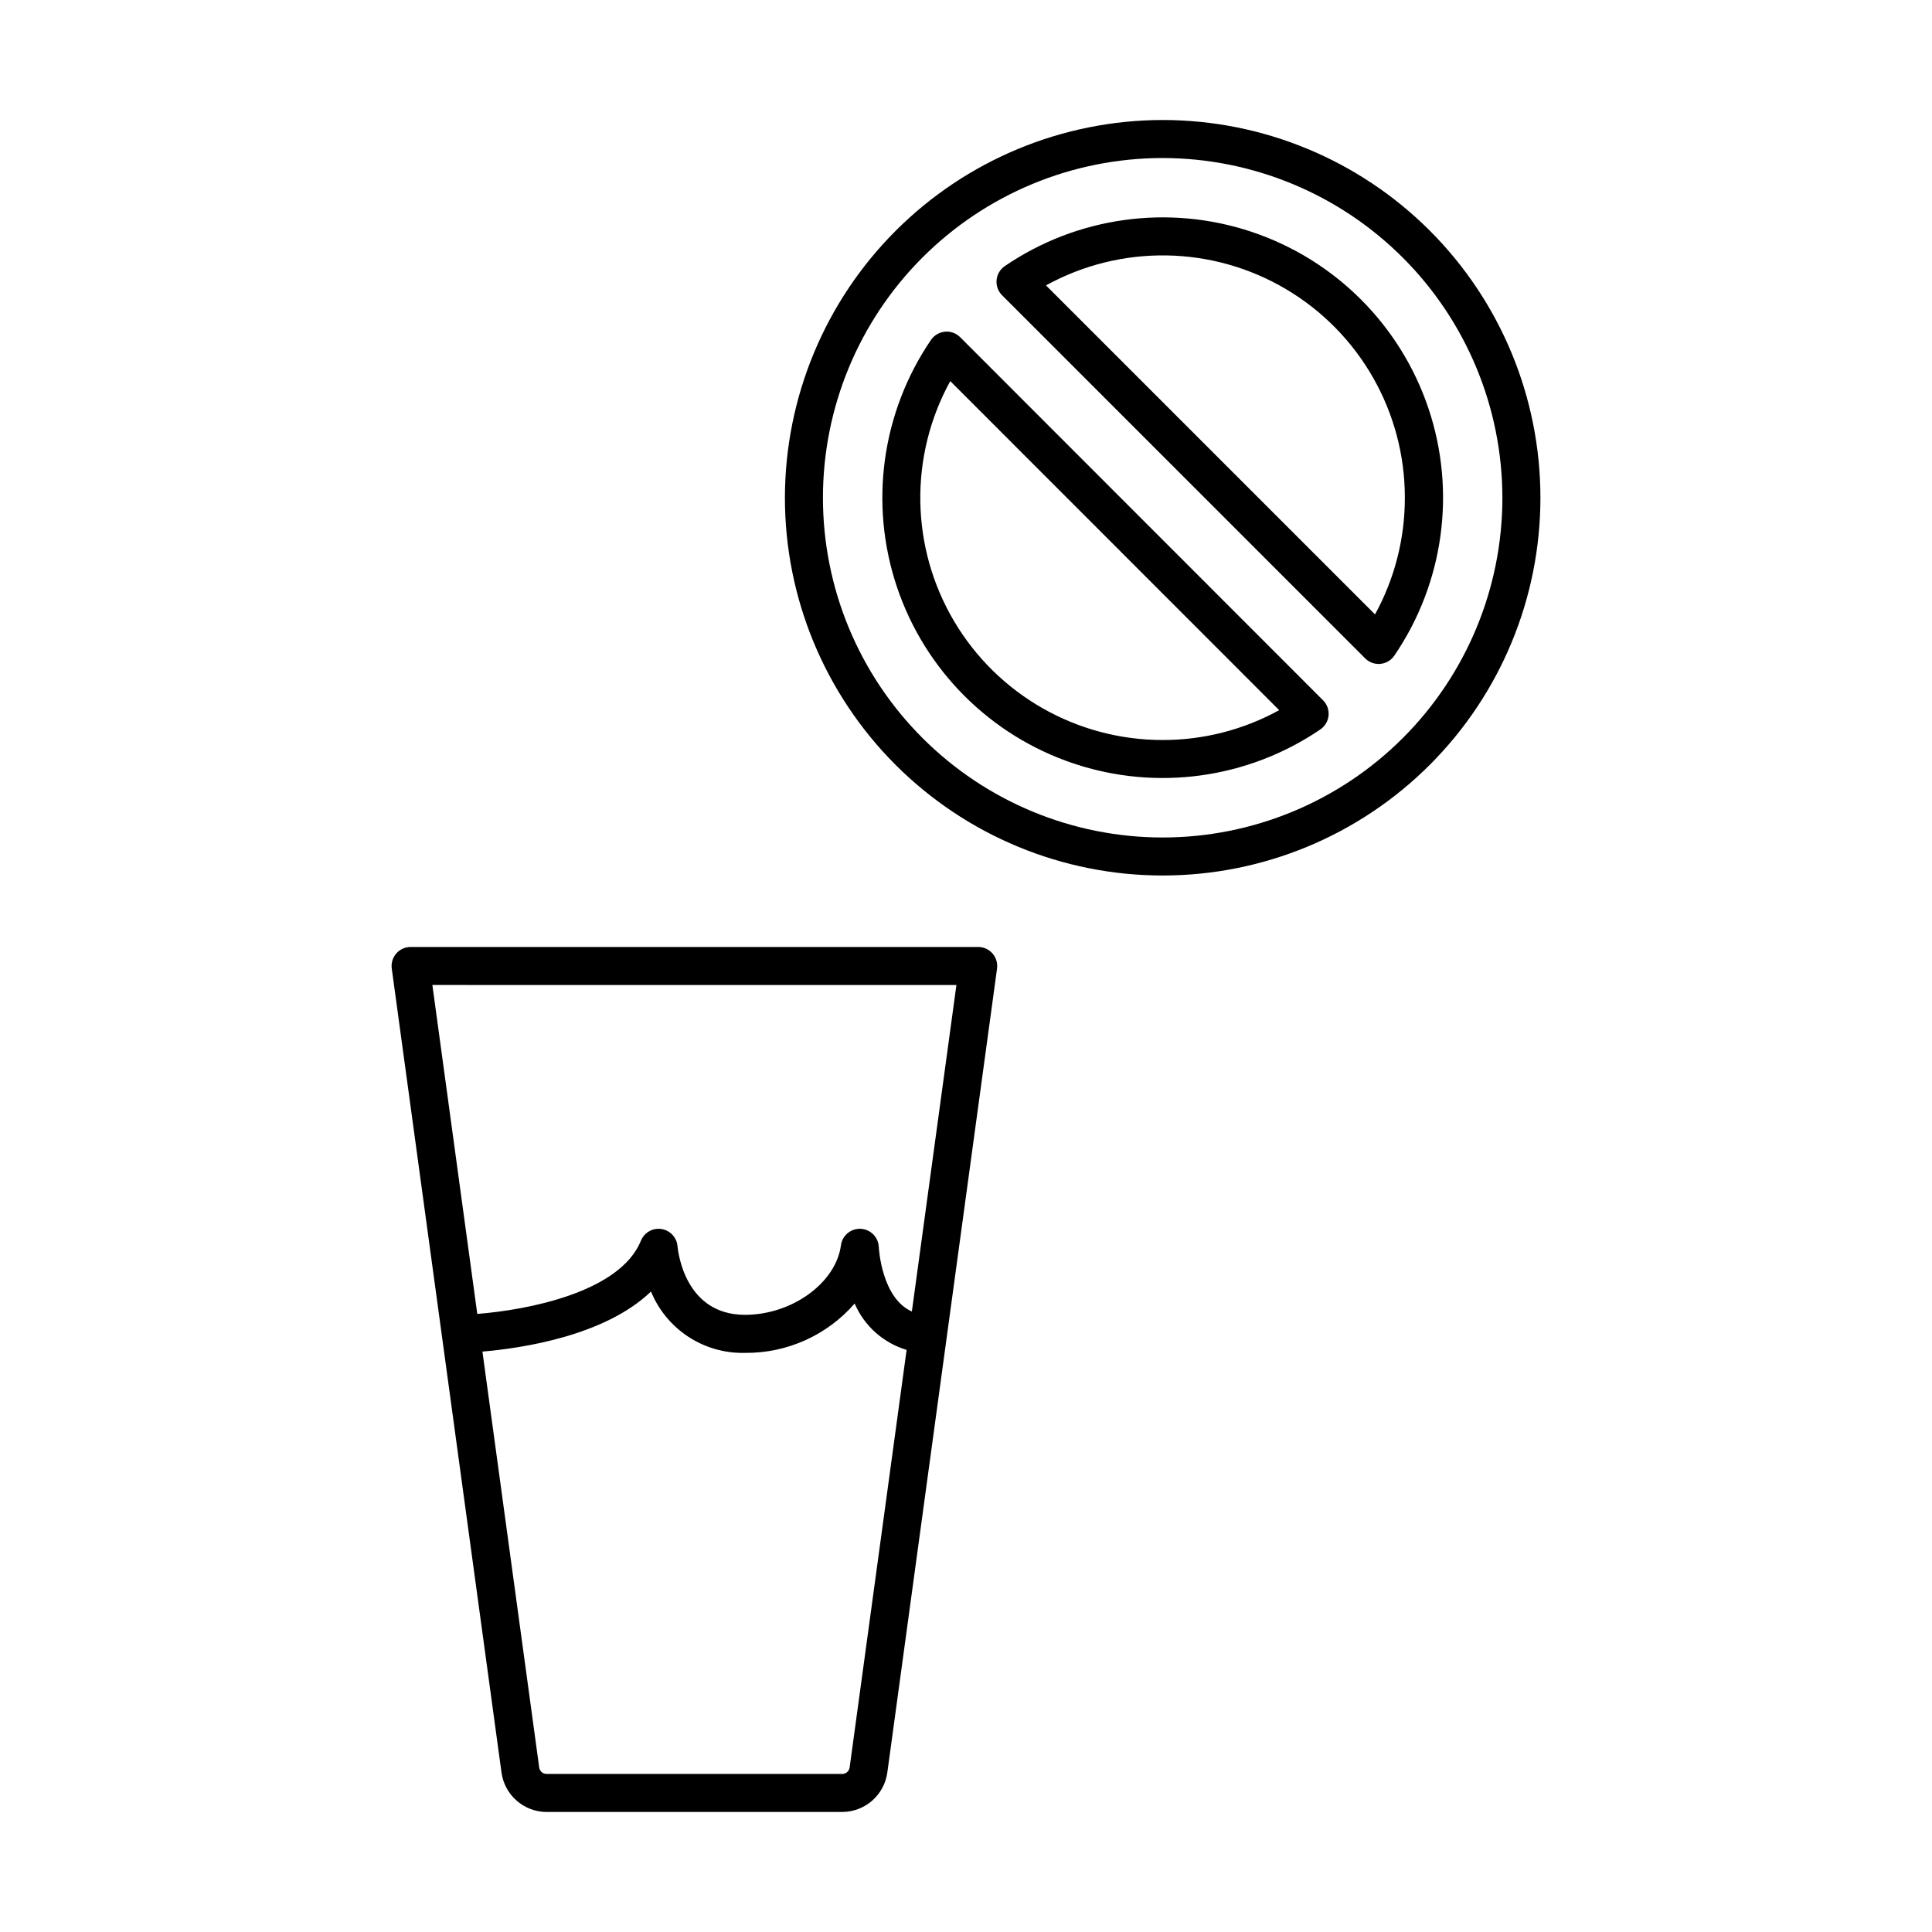
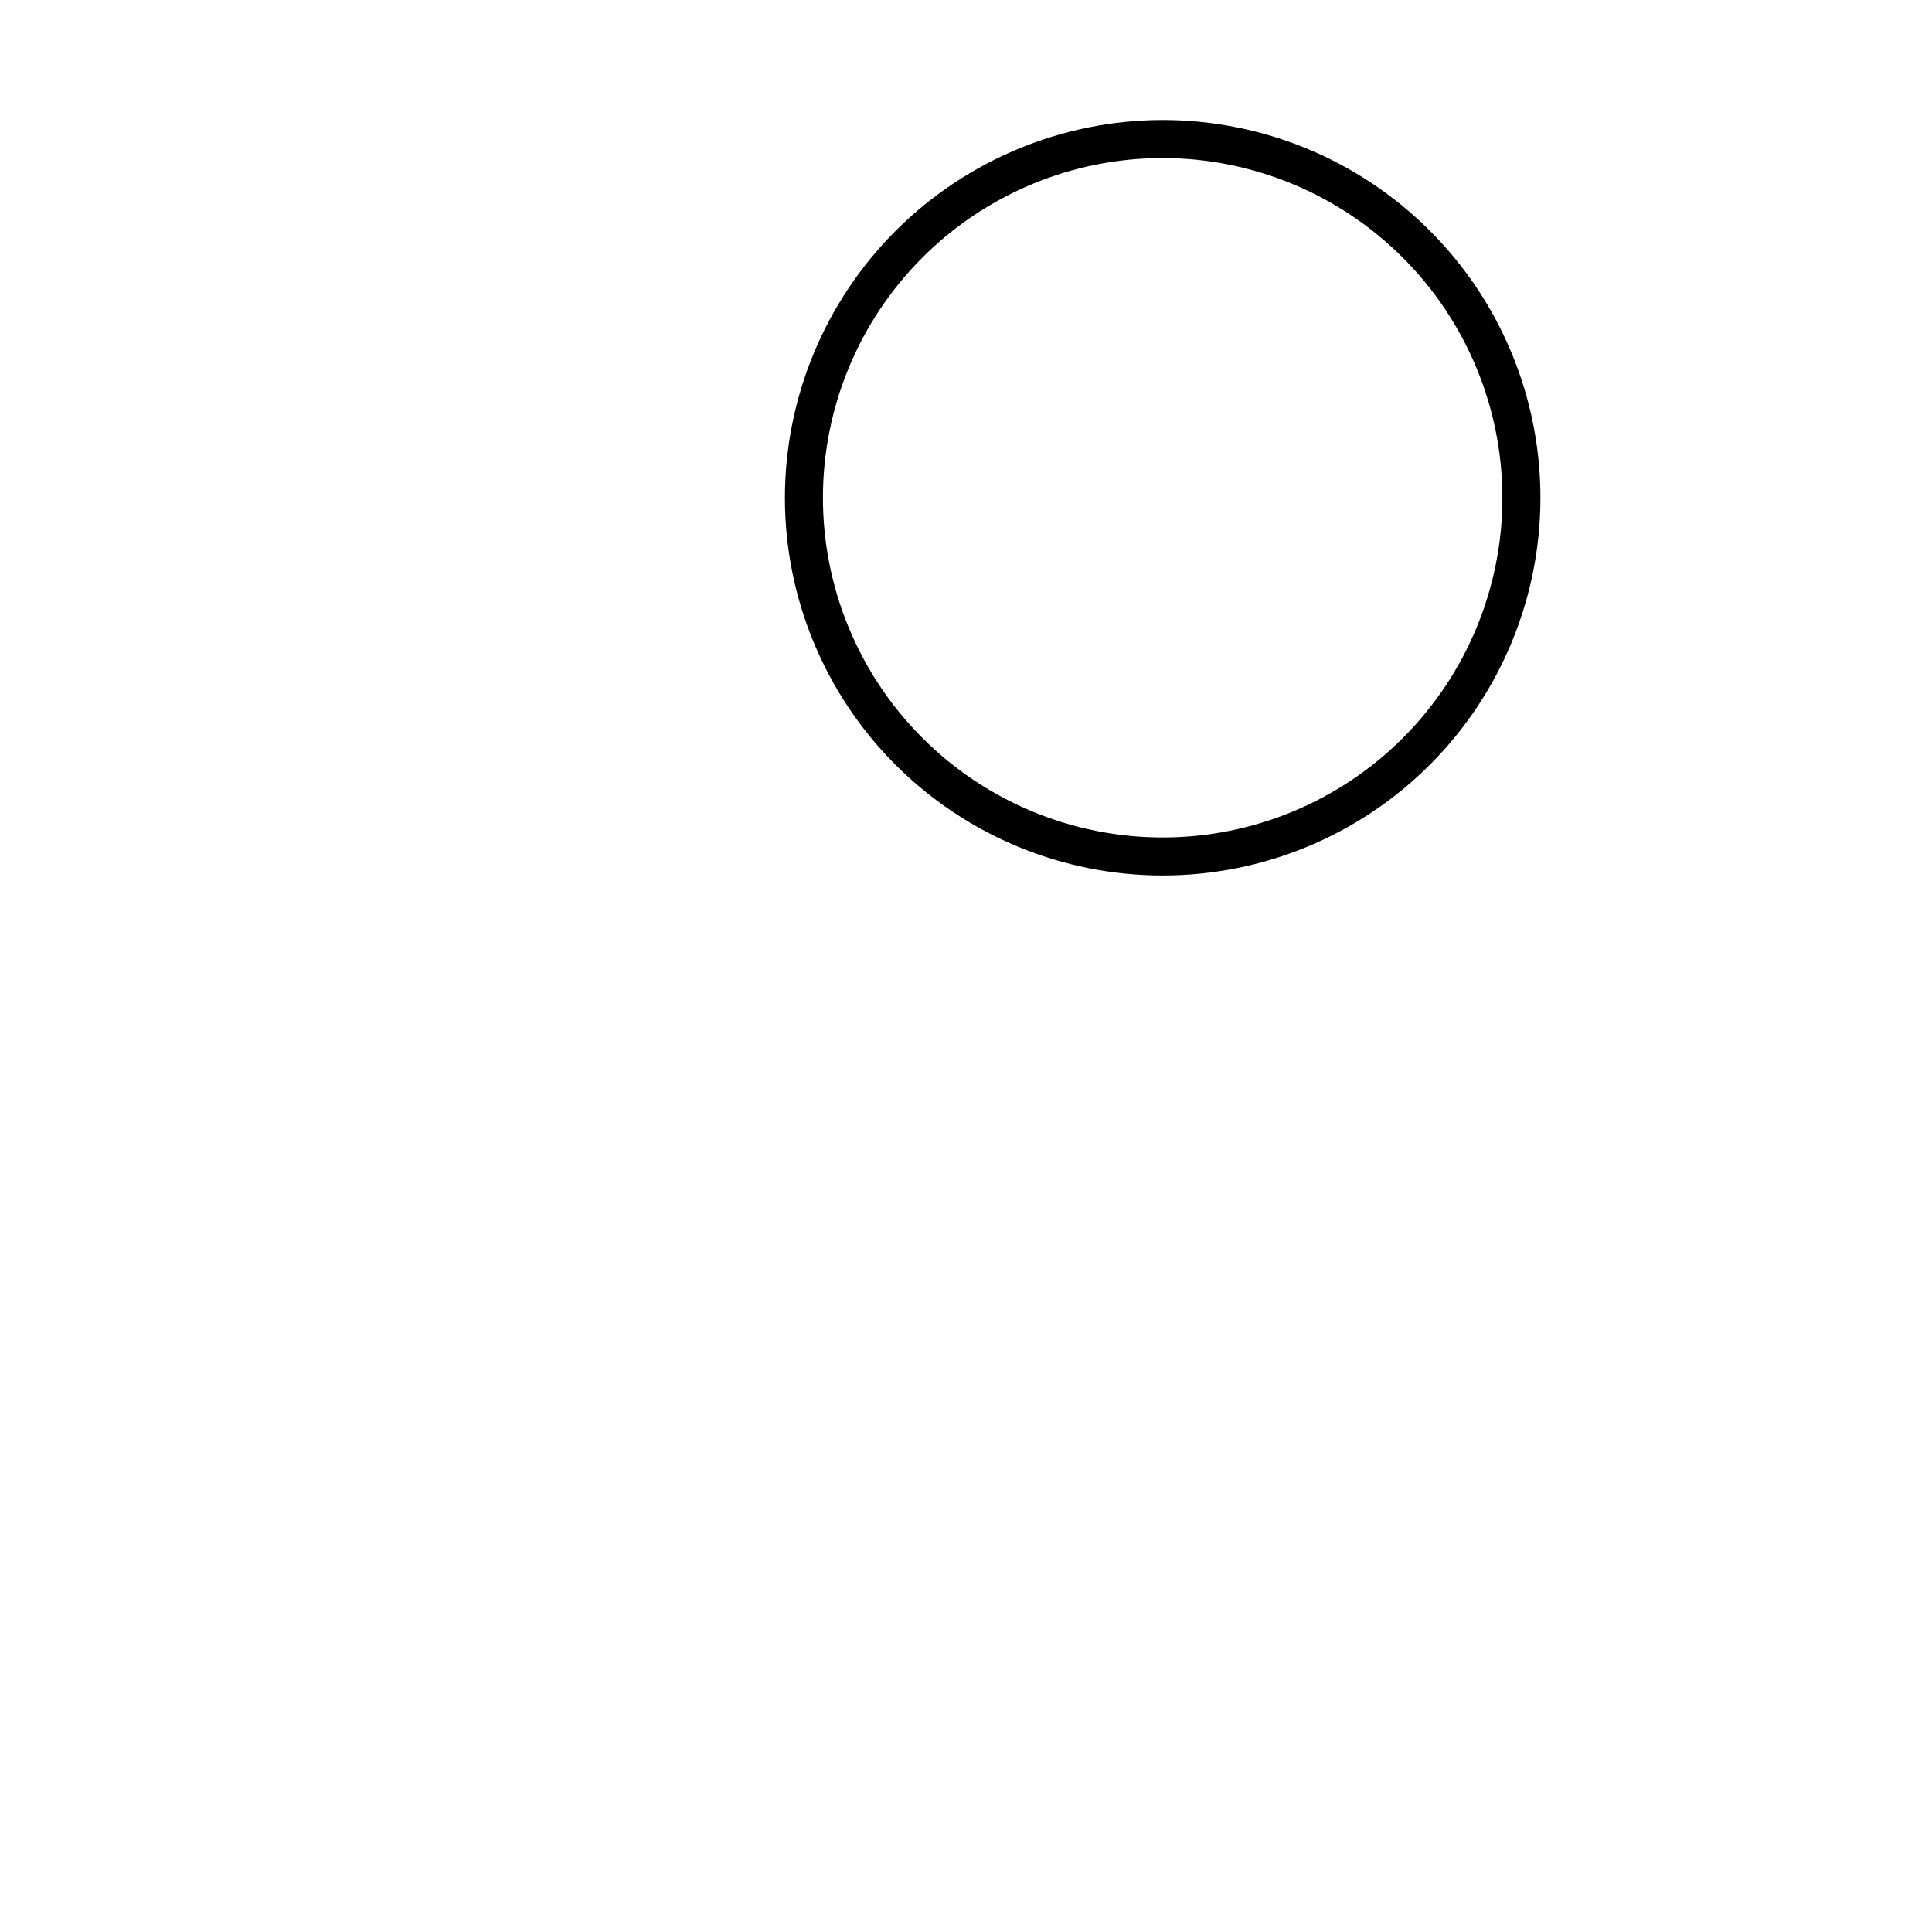
<svg xmlns="http://www.w3.org/2000/svg" fill="#000000" width="800px" height="800px" version="1.1" viewBox="144 144 512 512">
  <g>
    <path d="m352.01 275.91c0 26.551 10.551 52.012 29.324 70.785 18.773 18.773 44.234 29.32 70.785 29.32 26.551 0 52.012-10.547 70.785-29.32 18.777-18.773 29.324-44.234 29.324-70.785 0-26.551-10.547-52.016-29.324-70.789-18.773-18.773-44.234-29.32-70.785-29.32-26.539 0.031-51.984 10.59-70.754 29.355-18.766 18.766-29.324 44.211-29.355 70.754zm190.14 0c0 23.879-9.484 46.777-26.371 63.66-16.883 16.887-39.781 26.371-63.66 26.371-23.879 0-46.777-9.484-63.66-26.371-16.887-16.883-26.371-39.781-26.371-63.66 0-23.879 9.484-46.777 26.371-63.664 16.883-16.883 39.781-26.367 63.66-26.367 23.871 0.027 46.754 9.52 63.633 26.398s26.371 39.762 26.398 63.633z" />
-     <path d="m398.45 233.36c-0.523-0.523-1.156-0.926-1.852-1.18-0.695-0.258-1.441-0.352-2.18-0.277-1.492 0.145-2.844 0.938-3.695 2.176-13.086 19.211-16.426 43.441-9.023 65.477 7.402 22.035 24.691 39.332 46.723 46.746s46.262 4.086 65.48-8.992c1.238-0.844 2.039-2.199 2.18-3.691 0.141-1.492-0.395-2.973-1.457-4.031zm53.672 106.75c-22.703 0.016-43.723-11.961-55.285-31.496-11.562-19.535-11.945-43.727-1.008-63.621l87.168 87.207c-9.461 5.203-20.082 7.926-30.875 7.91z" />
-     <path d="m410.28 214.52c-1.238 0.848-2.035 2.199-2.176 3.695-0.137 1.492 0.395 2.969 1.457 4.031l96.227 96.23c0.945 0.945 2.227 1.473 3.562 1.477 0.156 0 0.316-0.012 0.477-0.023v-0.004c1.496-0.137 2.848-0.938 3.691-2.184 13.102-19.219 16.445-43.465 9.039-65.512-7.41-22.047-24.719-39.352-46.766-46.758-22.051-7.406-46.297-4.059-65.512 9.047zm106.02 61.398c0.012 10.805-2.707 21.438-7.906 30.91l-87.199-87.199c19.891-10.941 44.082-10.562 63.617 1s31.512 32.586 31.488 55.289z" />
-     <path d="m288.85 624.19h78.352c6.019-0.023 11.109-4.465 11.945-10.426l29.082-213.09c0.191-1.441-0.246-2.894-1.203-3.992-0.957-1.094-2.336-1.723-3.793-1.727h-150.42c-1.453 0.004-2.836 0.633-3.793 1.727-0.957 1.098-1.395 2.551-1.199 3.992l29.086 213.09c0.832 5.961 5.922 10.406 11.941 10.426zm80.312-11.789c-0.141 0.98-0.973 1.707-1.961 1.711h-78.352c-0.988 0-1.82-0.73-1.953-1.707l-15.047-110.22c10.359-0.887 32.414-4.125 44.672-15.922h-0.004c2.016 4.918 5.477 9.105 9.926 12.008 4.449 2.906 9.676 4.387 14.984 4.254 11.137 0.113 21.762-4.668 29.062-13.078 2.547 5.934 7.594 10.434 13.773 12.293zm28.301-207.37-11.809 86.527c-7.949-3.512-8.738-16.484-8.766-17.109v-0.004c-0.121-2.606-2.211-4.688-4.816-4.801-2.606-0.113-4.867 1.781-5.211 4.363-1.332 9.992-12.98 18.434-25.43 18.434-15.754 0-17.707-16.344-17.879-18.184h-0.004c-0.195-2.32-1.957-4.207-4.262-4.559-2.305-0.352-4.551 0.93-5.426 3.09-5.539 13.695-30.09 18.371-43.375 19.414l-11.902-87.172z" />
  </g>
</svg>